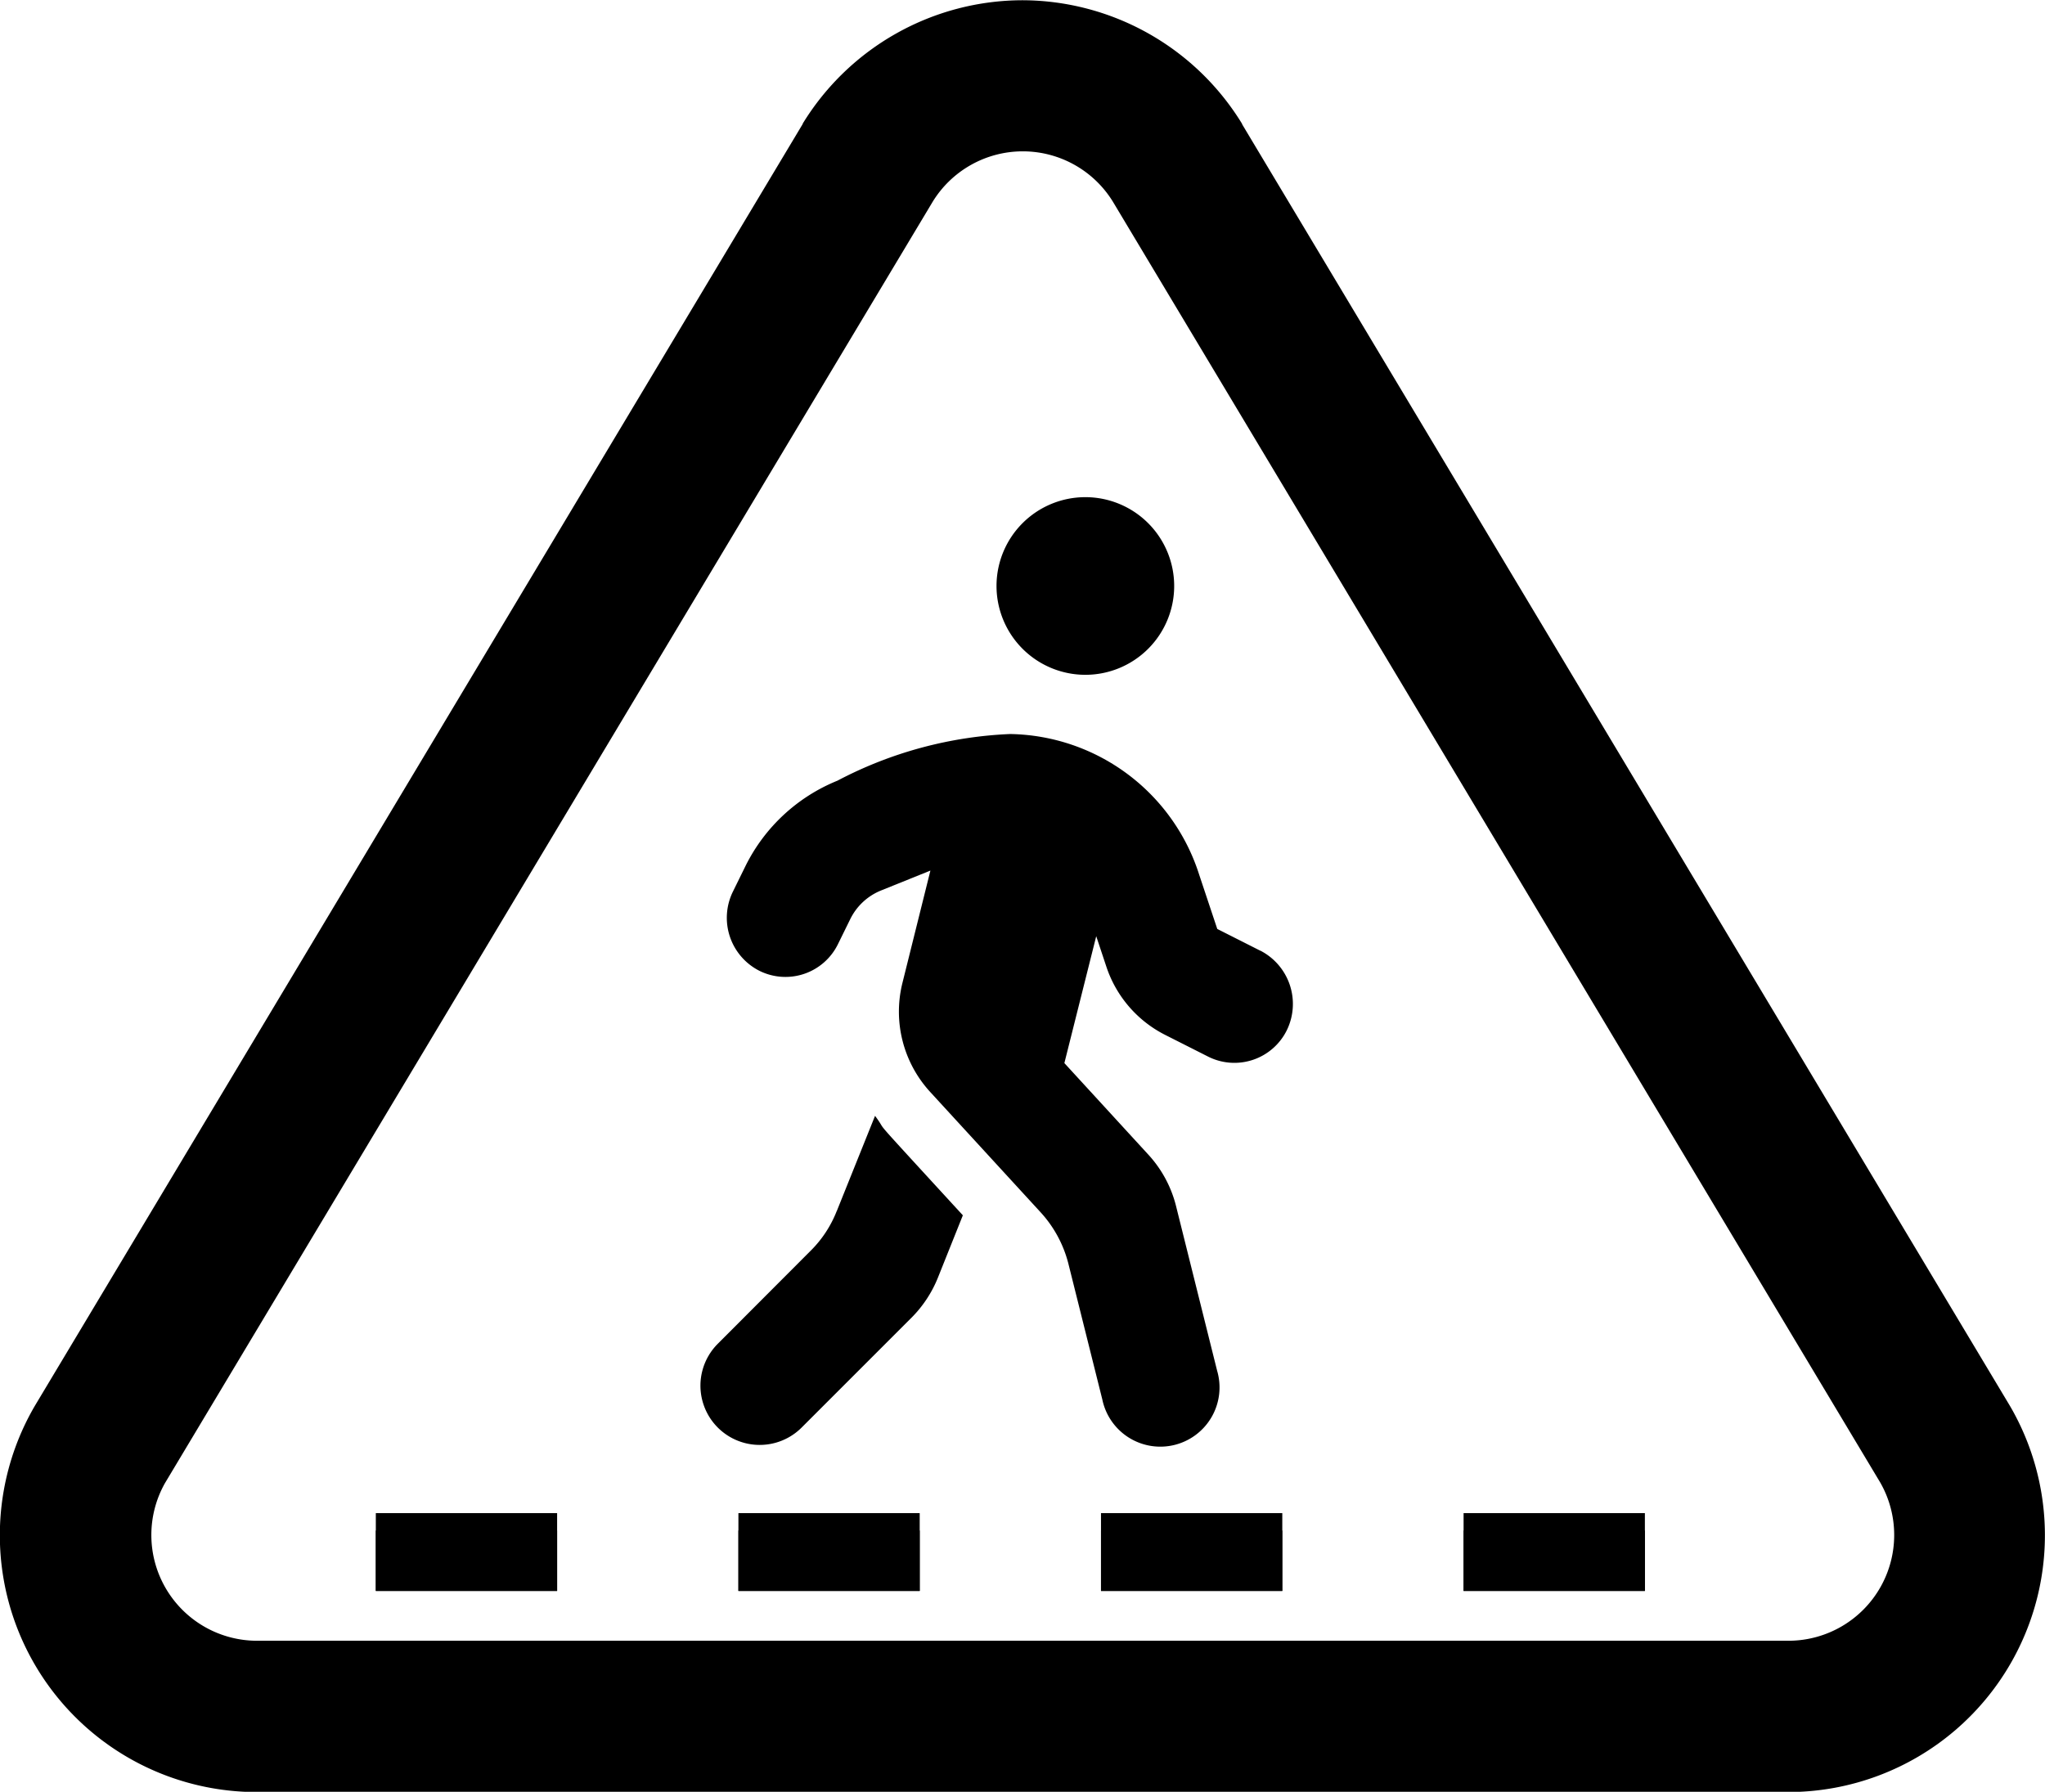
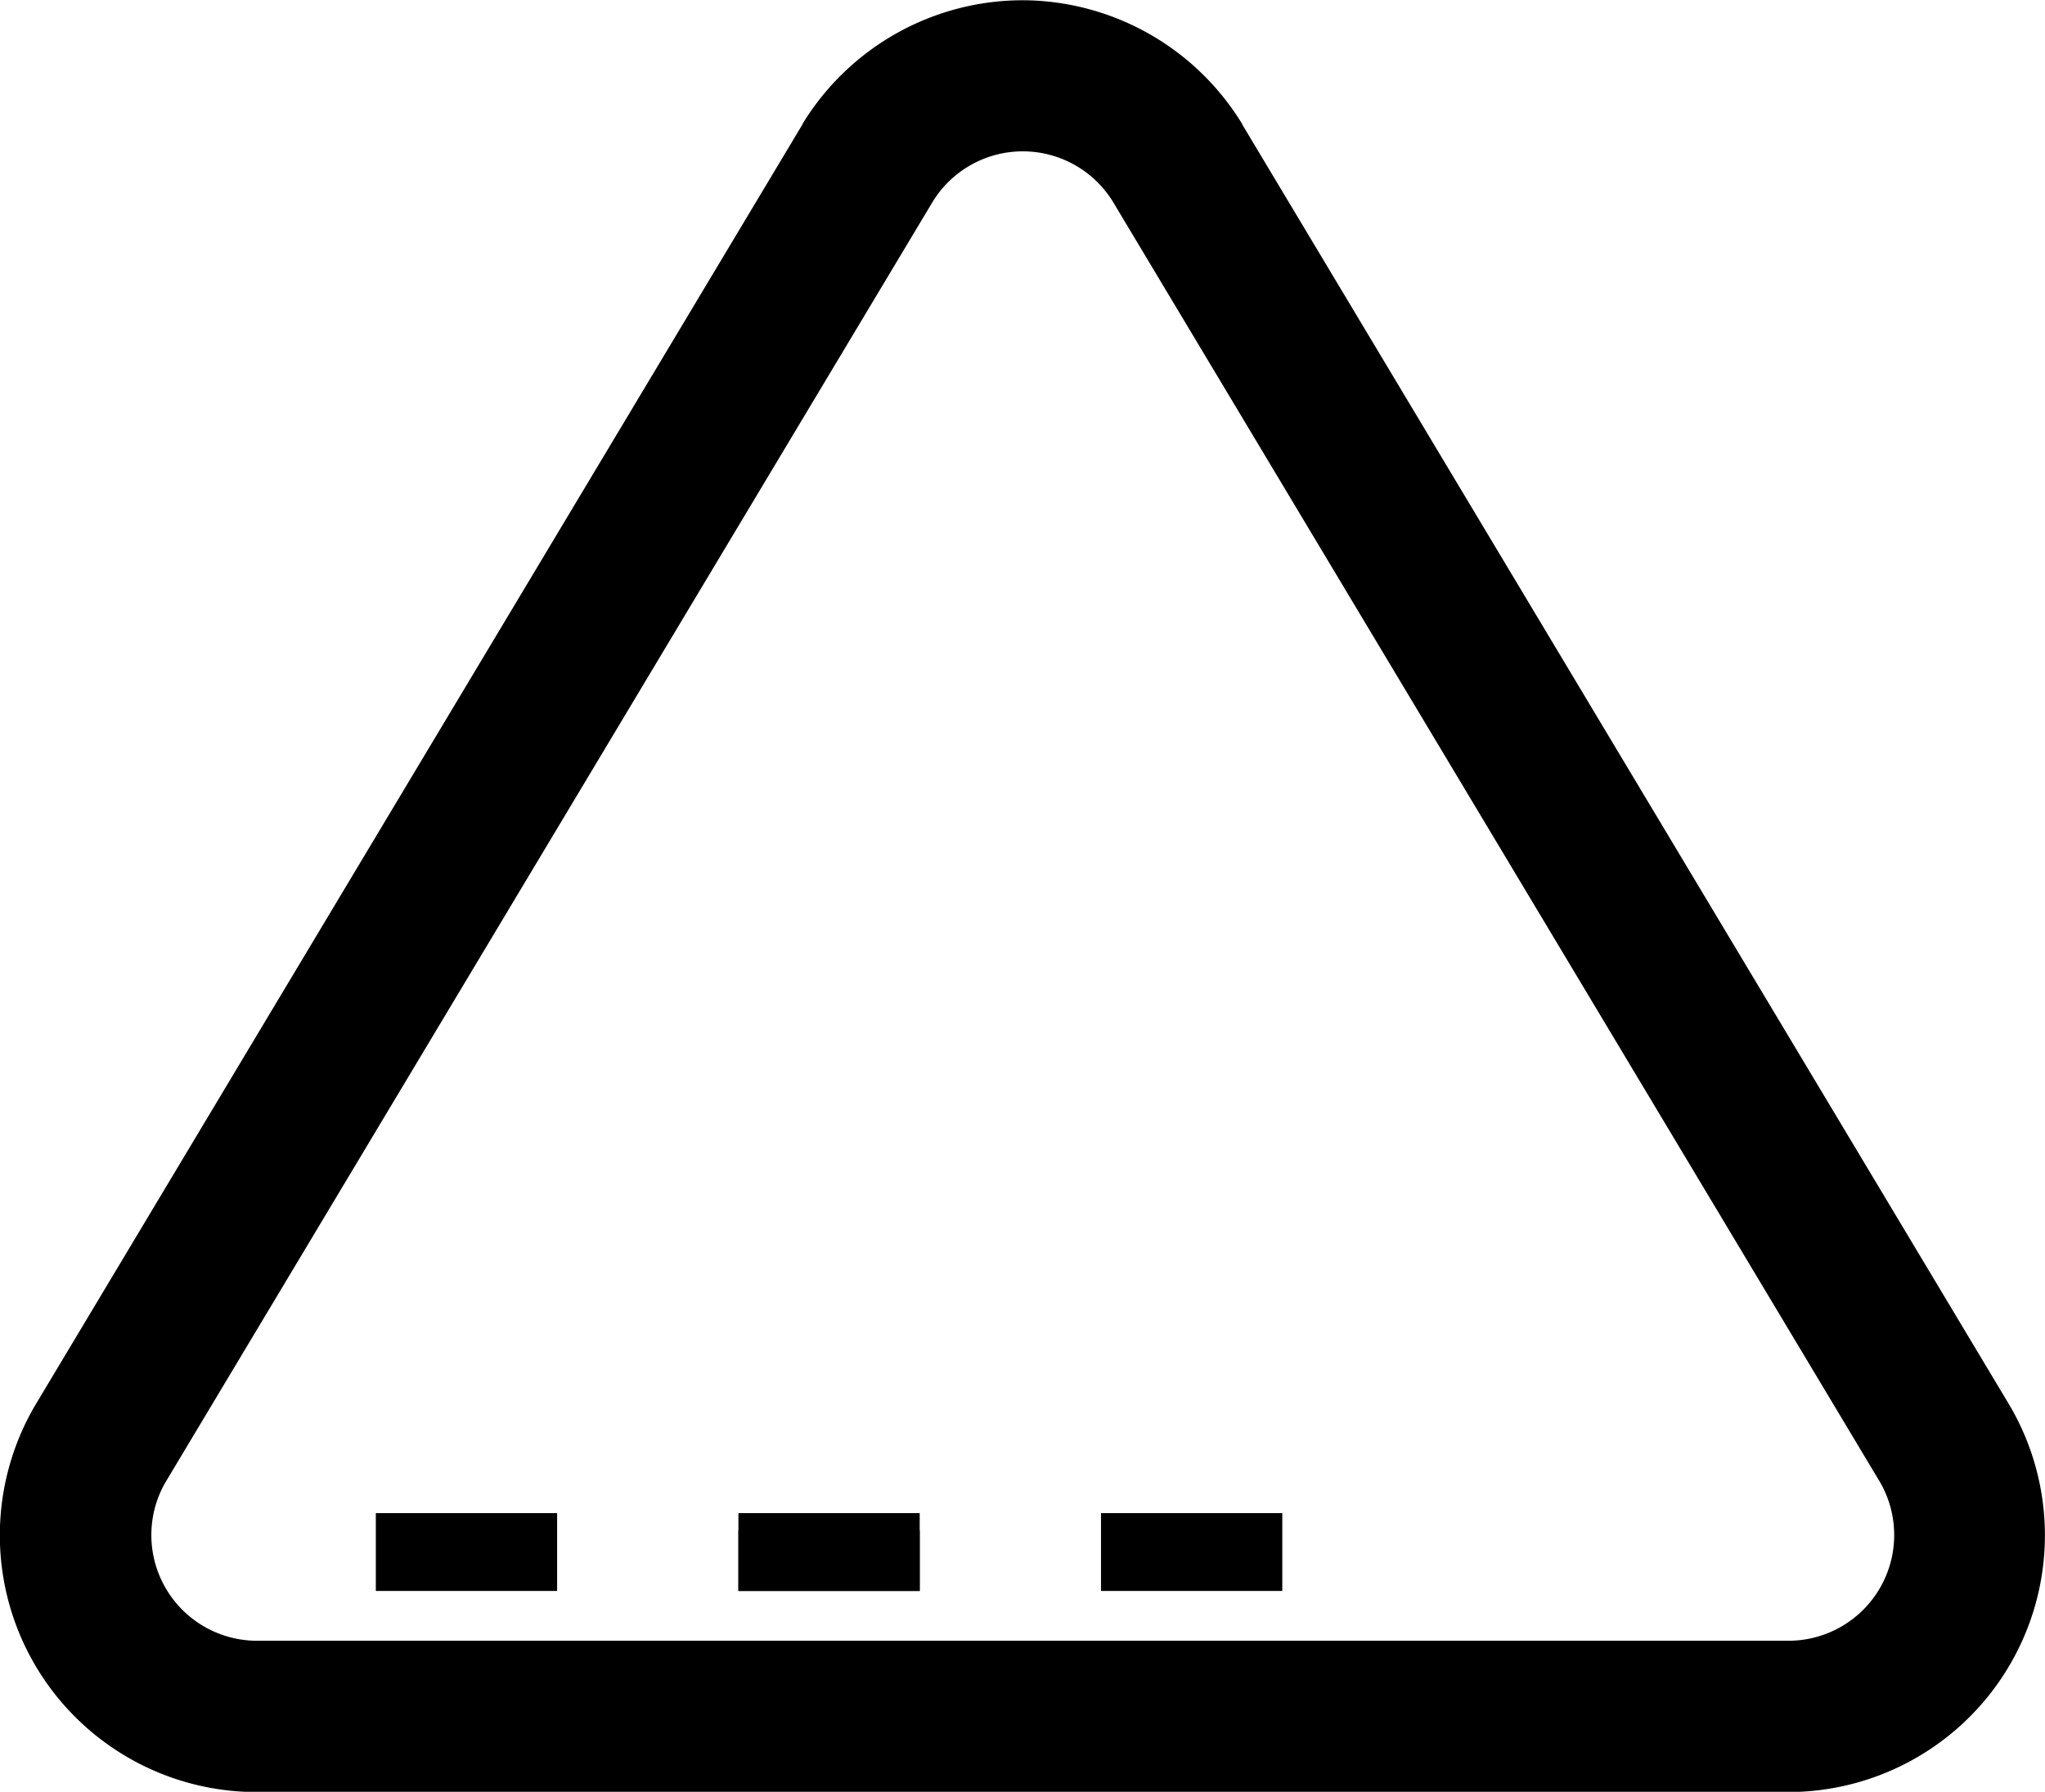
<svg xmlns="http://www.w3.org/2000/svg" width="33.84" height="29.654" viewBox="0 0 33.84 29.654">
  <g transform="translate(-194.781 -207.67)">
-     <path d="M6.372,2.941A1.47,1.47,0,1,0,4.9,1.47,1.471,1.471,0,0,0,6.372,2.941ZM9.267,7.508l-.714-.361-.3-.9A3.34,3.34,0,0,0,5.126,3.921a6.736,6.736,0,0,0-2.858.772A2.922,2.922,0,0,0,.745,6.108L.54,6.525A.983.983,0,0,0,.975,7.839a.967.967,0,0,0,1.3-.438l.205-.417a.974.974,0,0,1,.505-.472l.821-.331L3.343,8.041a1.967,1.967,0,0,0,.456,1.8l1.835,2a1.977,1.977,0,0,1,.456.849l.561,2.245a.98.98,0,1,0,1.9-.475l-.68-2.726a1.96,1.96,0,0,0-.456-.849L6.023,9.367l.527-2.1.168.505A1.954,1.954,0,0,0,7.69,8.9l.714.361a.967.967,0,0,0,1.3-.438.992.992,0,0,0-.438-1.317Zm-7.012,4.31a1.9,1.9,0,0,1-.435.659L.289,14.011A.98.98,0,0,0,1.674,15.4l1.82-1.82a1.991,1.991,0,0,0,.435-.659l.414-1.035C2.648,10.038,3.156,10.6,2.89,10.24l-.634,1.578Z" transform="translate(206.371 215.897)" />
    <path d="M18,3.1a4.274,4.274,0,0,1,3.634,2.046l0,.006,12.705,21.21.01.017a4.25,4.25,0,0,1-3.634,6.375H5.281a4.25,4.25,0,0,1-3.634-6.375l.01-.017L14.363,5.148l0-.006A4.274,4.274,0,0,1,18,3.1Zm1.5,3.341a1.75,1.75,0,0,0-2.99,0l-12.7,21.2A1.75,1.75,0,0,0,5.3,30.25H30.7a1.75,1.75,0,0,0,1.494-2.618Z" transform="translate(193.701 204.574)" />
    <g transform="translate(-2 0.712)">
-       <rect width="3" height="1" transform="translate(203 232.288)" />
      <path d="M0,0H3V1.288H0Z" transform="translate(203 232)" />
      <rect width="3" height="1" transform="translate(209 232.288)" />
-       <path d="M0,0H3V1.288H0Z" transform="translate(209 232)" />
-       <rect width="3" height="1" transform="translate(215 232.288)" />
+       <path d="M0,0H3V1.288H0" transform="translate(209 232)" />
      <path d="M0,0H3V1.288H0Z" transform="translate(215 232)" />
-       <rect width="3" height="1" transform="translate(221 232.288)" />
-       <path d="M0,0H3V1.288H0Z" transform="translate(221 232)" />
    </g>
  </g>
</svg>